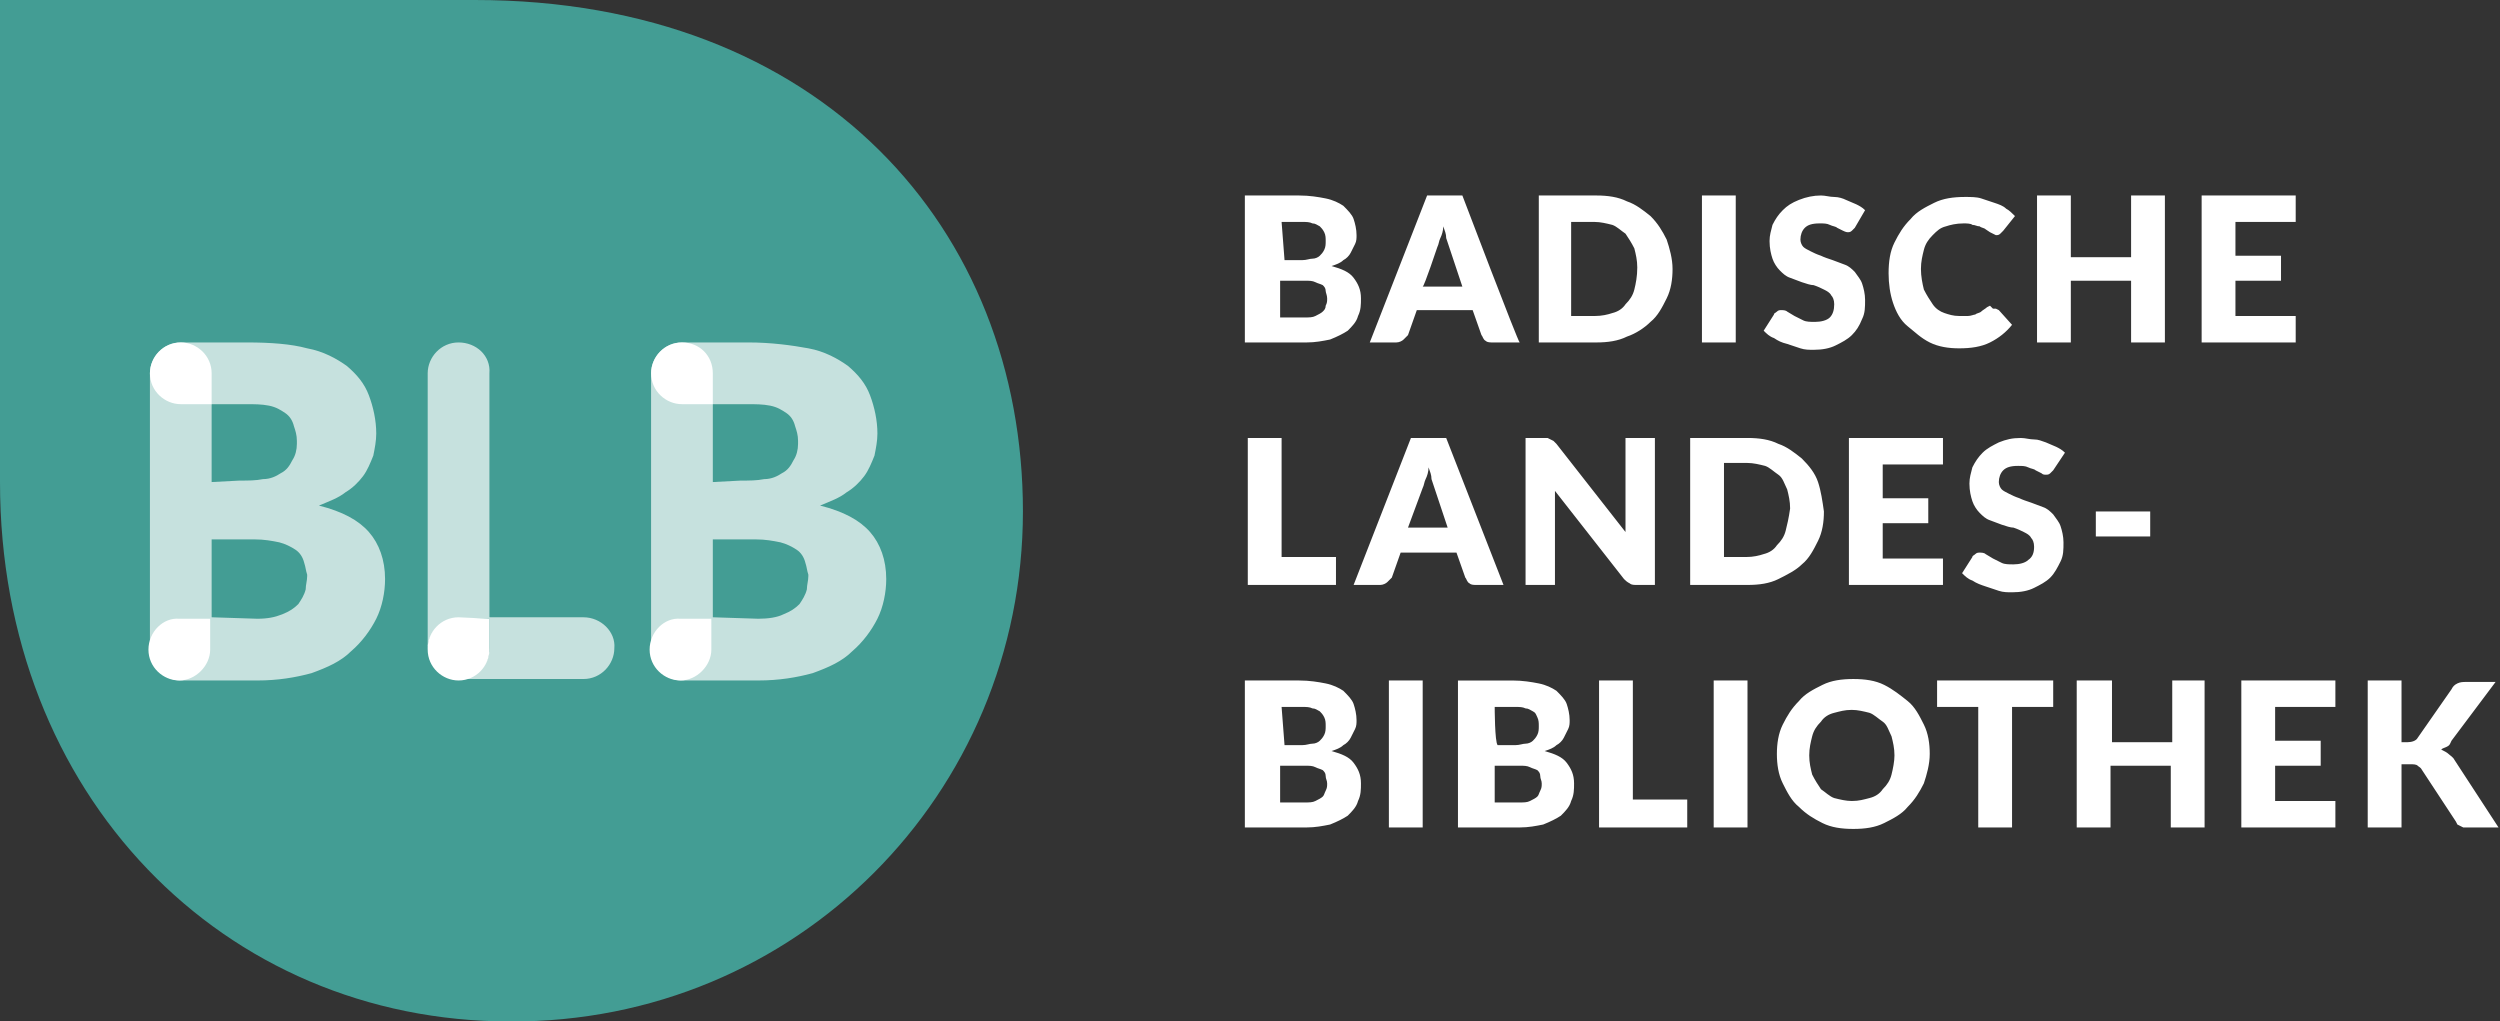
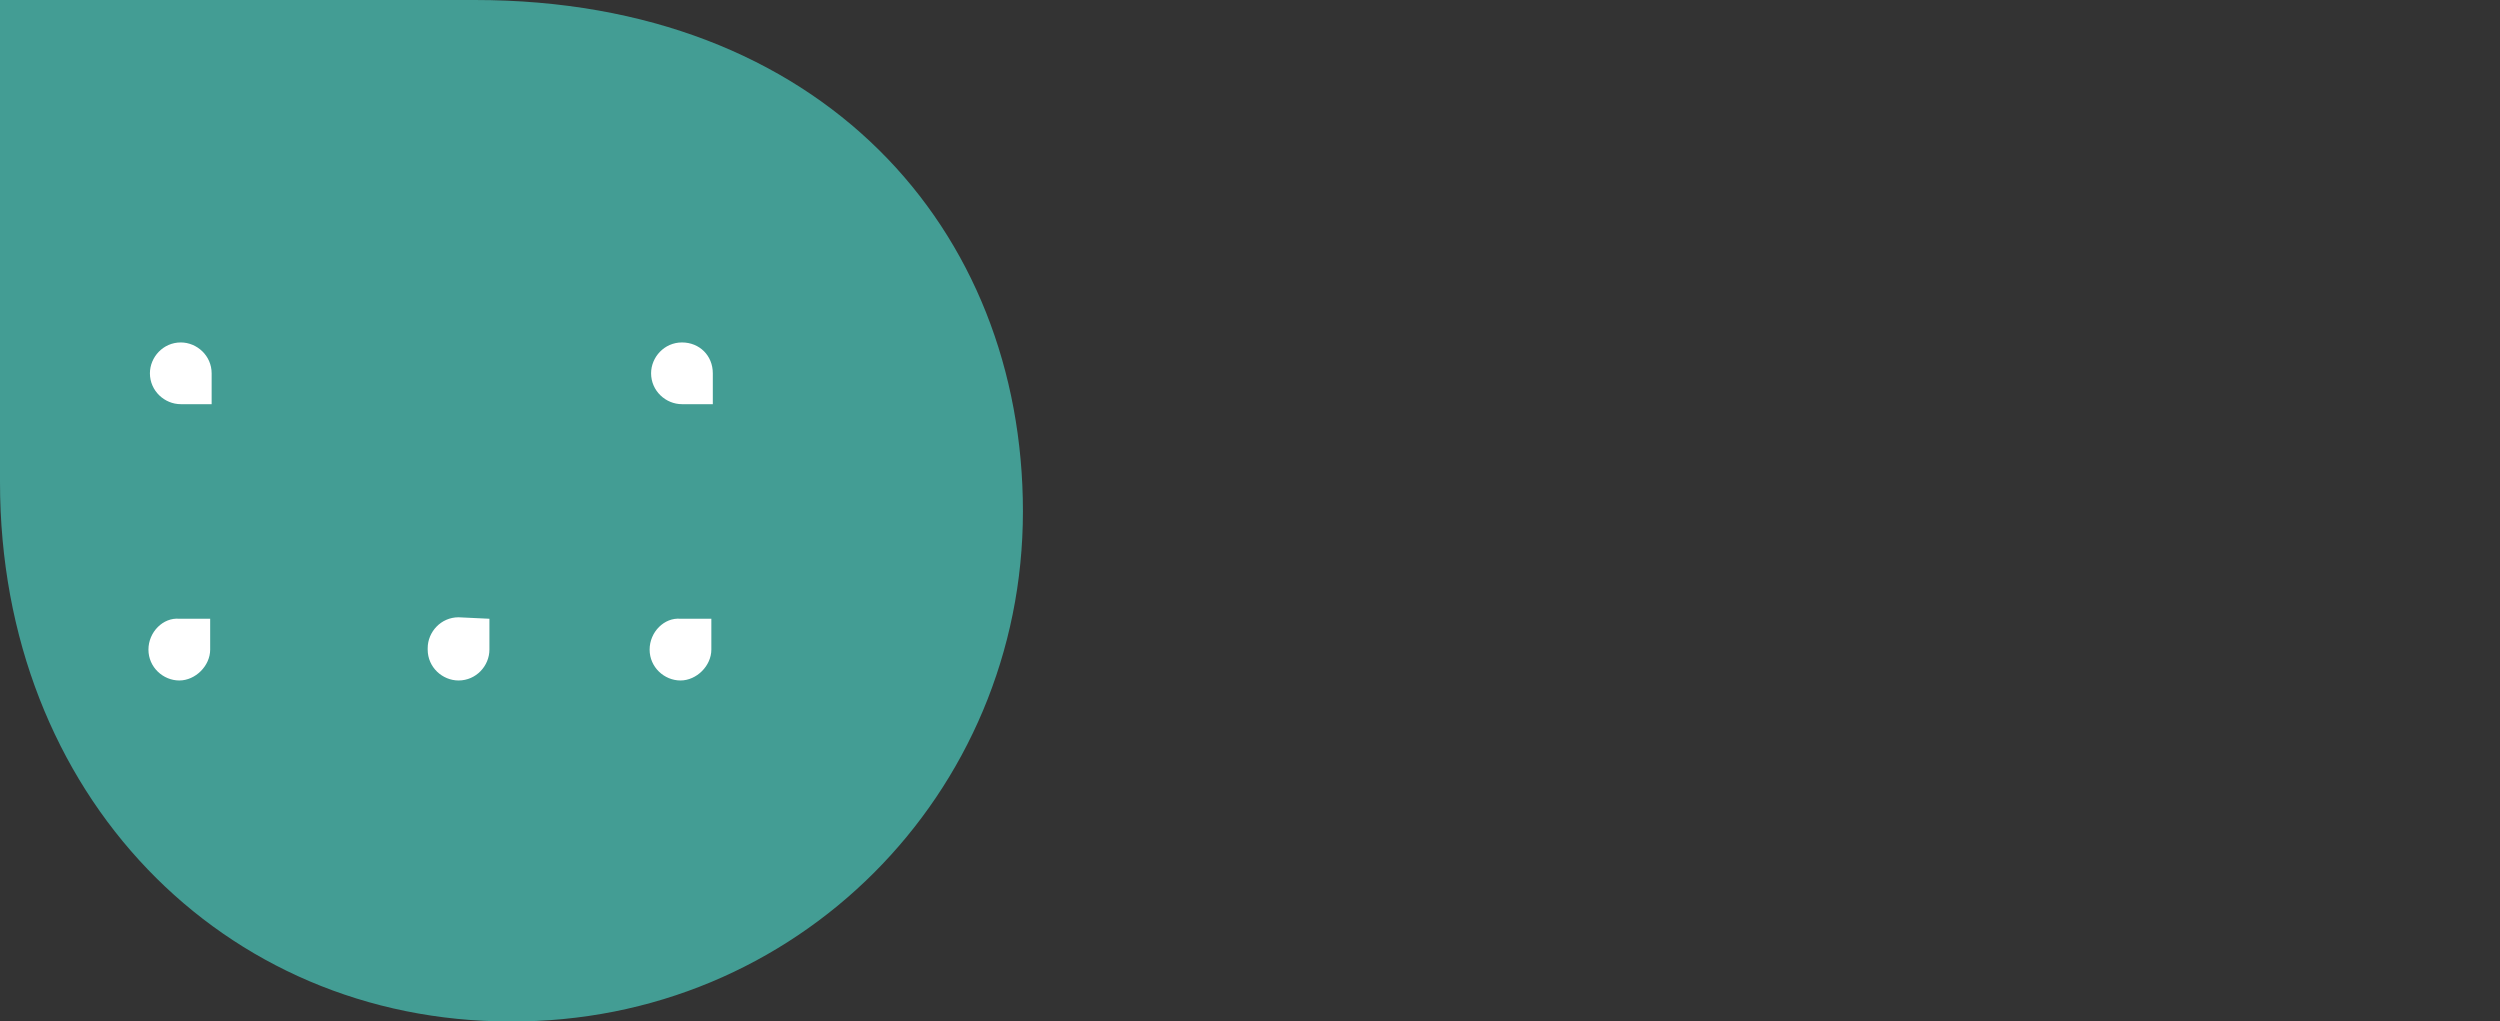
<svg xmlns="http://www.w3.org/2000/svg" viewBox="1.7 2.1 170.1 69.5">
  <rect x="1.7" y="2.1" width="170.1" height="69.5" fill="#333333" stroke="none" />
  <path fill="#439D94" d="M36.4 71.6c-19.5 0-34.7-15.4-34.7-36.7V2.1H34c23.6 0 37.3 15.6 37.3 34.8S55.9 71.7 36.4 71.6" />
-   <path fill="#C6E1DE" d="M16.1 44.1v-5.3H19c.7 0 1.2.1 1.7.2.4.1.8.3 1.1.5.3.2.5.5.6.9.1.3.1.5.2.8v.1c0 .3-.1.6-.1.9-.1.4-.3.7-.5 1-.3.3-.6.5-1.1.7s-1 .3-1.7.3l-3.1-.1m0-9.2v-5.3h2.3c.6 0 1.1 0 1.6.1s.8.3 1.1.5c.3.2.5.5.6.9.1.3.2.6.2 1v.2c0 .4-.1.8-.3 1.1-.2.4-.4.7-.8.9-.3.2-.7.4-1.2.4-.5.1-1 .1-1.6.1l-1.9.1M14 25.4c-1.2 0-2.1 1-2.1 2.1v18.8c0 1.2 1 2.1 2.1 2.1h5.2c1.4 0 2.6-.2 3.7-.5 1.1-.4 2-.8 2.7-1.5.7-.6 1.3-1.4 1.7-2.2.4-.8.6-1.8.6-2.7 0-1.3-.4-2.4-1.1-3.2s-1.8-1.4-3.4-1.8c.7-.3 1.3-.5 1.8-.9.5-.3.9-.7 1.2-1.1.3-.4.5-.9.7-1.4.1-.5.2-1 .2-1.5 0-.9-.2-1.8-.5-2.6s-.8-1.4-1.5-2c-.7-.5-1.6-1-2.7-1.2-1.1-.3-2.5-.4-4.1-.4H14m36.2 18.7v-5.3h2.9c.7 0 1.2.1 1.7.2.4.1.8.3 1.1.5.3.2.5.5.6.9.1.3.1.5.2.8v.1c0 .3-.1.6-.1.9-.1.4-.3.7-.5 1-.3.3-.6.5-1.1.7-.4.2-1 .3-1.7.3l-3.1-.1m0-9.2v-5.3h2.3c.6 0 1.1 0 1.6.1s.8.3 1.1.5c.3.2.5.5.6.9.1.3.2.6.2 1v.2c0 .4-.1.8-.3 1.1-.2.4-.4.7-.8.9-.3.2-.7.4-1.2.4-.5.1-1 .1-1.6.1l-1.9.1m-2.1-9.5c-1.2 0-2.1 1-2.1 2.1v18.8c0 1.2 1 2.1 2.1 2.1h5.2c1.4 0 2.6-.2 3.7-.5 1.1-.4 2-.8 2.7-1.5.7-.6 1.3-1.4 1.7-2.2.4-.8.6-1.8.6-2.7 0-1.3-.4-2.4-1.1-3.2s-1.8-1.4-3.4-1.8c.7-.3 1.3-.5 1.8-.9.5-.3.9-.7 1.2-1.1.3-.4.5-.9.7-1.4.1-.5.2-1 .2-1.5 0-.9-.2-1.8-.5-2.6s-.8-1.4-1.5-2c-.7-.5-1.6-1-2.7-1.2s-2.5-.4-4.1-.4h-4.5m-6.7 18.7H35v2.1c0 1.2-1 2.1-2.1 2.1-1.2 0-2.1-1-2.1-2.1 0 1.2 1 2.1 2.1 2.1h8.5c1.2 0 2.1-1 2.1-2.1.1-1.1-.9-2.1-2.1-2.1m-8.5-18.7c-1.2 0-2.1 1-2.1 2.1v18.8c0-1.2 1-2.1 2.1-2.1H35V27.5c.1-1.2-.9-2.1-2.1-2.1" />
  <path fill="#FFF" d="M32.9 44.1c-1.2 0-2.1 1-2.1 2.1v.1c0 1.2 1 2.1 2.1 2.1 1.2 0 2.1-1 2.1-2.1v-2.1l-2.1-.1zM14 25.4c-1.2 0-2.1 1-2.1 2.1 0 1.2 1 2.1 2.1 2.1h2.1v-2.1c0-1.2-1-2.1-2.1-2.1zm-2.2 20.9c0 1.2 1 2.1 2.1 2.1s2.1-1 2.1-2.1v-2.1h-2.1c-1.1-.1-2.1.9-2.1 2.1zm36.3-20.9c-1.2 0-2.1 1-2.1 2.1 0 1.2 1 2.1 2.1 2.1h2.1v-2.1c0-1.2-.9-2.1-2.1-2.1zm-2.2 20.9c0 1.2 1 2.1 2.1 2.1s2.1-1 2.1-2.1v-2.1H48c-1.1-.1-2.1.9-2.1 2.1z" />
-   <path fill="#FFF" d="M144.3 38.6h3.7v-1.7h-3.7v1.7zm-2.1-5.7c-.2-.2-.4-.3-.6-.4-.2-.1-.5-.2-.7-.3-.3-.1-.5-.2-.8-.2-.3 0-.6-.1-.9-.1-.6 0-1 .1-1.5.3-.4.2-.8.4-1.1.7-.3.3-.5.6-.7 1-.1.4-.2.7-.2 1.1 0 .5.1.9.2 1.2.1.3.3.6.5.8.2.2.4.4.7.5.3.1.5.2.8.3.3.1.6.2.8.2.3.1.5.2.7.3.2.1.4.2.5.4.1.1.2.3.2.6 0 .4-.1.7-.4.9-.2.2-.6.3-1 .3-.3 0-.6 0-.8-.1l-.6-.3-.5-.3c-.1-.1-.3-.1-.4-.1-.1 0-.2 0-.3.1-.1.1-.2.1-.2.2l-.7 1.1c.2.2.4.4.7.5.3.2.6.3.9.4l.9.3c.3.1.6.1.9.1.6 0 1.1-.1 1.5-.3.4-.2.8-.4 1.1-.7.3-.3.5-.7.7-1.1.2-.4.2-.8.2-1.3 0-.4-.1-.8-.2-1.1s-.3-.5-.5-.8c-.2-.2-.4-.4-.7-.5-.3-.1-.5-.2-.8-.3-.3-.1-.6-.2-.8-.3-.3-.1-.5-.2-.7-.3-.2-.1-.4-.2-.5-.3-.1-.1-.2-.3-.2-.5 0-.3.1-.6.3-.8.2-.2.5-.3 1-.3.3 0 .5 0 .7.1.2.1.4.1.5.2l.4.2c.1.1.2.1.3.1.1 0 .2 0 .3-.1l.2-.2.8-1.2zm-14.7-1v10h6.4v-1.8h-4.1v-2.4h3.1V36h-3.1v-2.3h4.1v-1.8h-6.4zm-4.3 6.3c-.1.4-.3.7-.6 1-.2.3-.5.5-.9.6-.3.1-.7.2-1.2.2H119v-6.4h1.6c.4 0 .8.1 1.2.2.3.1.6.4.9.6s.4.6.6 1c.1.4.2.8.2 1.3-.1.7-.2 1.1-.3 1.5m2.2-3.3c-.2-.6-.6-1.1-1.1-1.6-.5-.4-1-.8-1.6-1-.6-.3-1.3-.4-2.1-.4h-3.9v10h3.9c.8 0 1.5-.1 2.1-.4s1.2-.6 1.6-1c.5-.4.8-1 1.1-1.6.3-.6.4-1.3.4-2-.1-.7-.2-1.4-.4-2m-18.7-3h-1.2v10h2v-6.4l4.7 6c.1.1.2.2.4.3.1.1.3.1.5.1h1.2v-10h-2v6.4l-4.7-6-.2-.2-.2-.1-.2-.1h-.3m-8.2 3.4c.1-.2.1-.4.2-.6.1-.2.2-.5.2-.8.1.3.2.5.2.8l.2.6.9 2.7h-2.7l1-2.7zm1.6-3.4h-2.4l-3.9 10h1.8c.2 0 .4-.1.5-.2l.3-.3.6-1.7h3.8l.6 1.7c.1.1.1.3.3.4.1.1.3.1.5.1h1.8l-3.9-10zm-11.2 0h-2.3v10h6V40h-3.7v-8.1zm76.2 16.5h-2.3v10h2.3v-4.3h.6c.2 0 .4 0 .5.1.1.1.2.1.3.3l2.3 3.5.1.2.2.1.2.1h2.4l-3-4.6c-.1-.2-.3-.3-.4-.4-.1-.1-.3-.2-.5-.3.1-.1.2-.1.4-.2s.2-.2.3-.4l3-4h-2c-.2 0-.4 0-.6.1-.2.1-.3.2-.4.4l-2.3 3.3c-.1.2-.4.3-.7.3h-.4v-4.2zm-10.9 0v10h6.4v-1.8h-4.1v-2.4h3.1v-1.7h-3.1v-2.3h4.1v-1.8h-6.4zm-2.4 0h-2.3v4.2h-4.1v-4.2H143v10h2.3v-4.2h4.1v4.2h2.3v-10zm-18.3 0v1.8h2.8v8.2h2.3v-8.2h2.8v-1.8h-7.9zm-3.1 6.4c-.1.4-.3.7-.6 1-.2.3-.5.5-.9.6s-.7.2-1.2.2c-.4 0-.8-.1-1.2-.2-.3-.1-.6-.4-.9-.6-.2-.3-.4-.6-.6-1-.1-.4-.2-.8-.2-1.3s.1-.9.2-1.3.3-.7.6-1c.2-.3.5-.5.9-.6.4-.1.7-.2 1.2-.2.4 0 .8.1 1.2.2.3.1.6.4.9.6s.4.6.6 1c.1.4.2.8.2 1.3 0 .4-.1.9-.2 1.3m2.2-3.4c-.3-.6-.6-1.2-1.1-1.6s-1-.8-1.6-1.1c-.6-.3-1.3-.4-2.1-.4s-1.5.1-2.1.4c-.6.3-1.2.6-1.6 1.1-.5.5-.8 1-1.1 1.6s-.4 1.3-.4 2 .1 1.4.4 2 .6 1.2 1.1 1.6c.5.5 1 .8 1.6 1.1.6.3 1.3.4 2.1.4s1.5-.1 2.1-.4c.6-.3 1.2-.6 1.6-1.1.5-.5.8-1 1.1-1.6.2-.6.4-1.3.4-2s-.1-1.4-.4-2m-12-3h-2.3v10h2.3v-10zm-7.8 0h-2.3v10h6v-1.9h-3.7v-8.1zm-9.4 1.8h1.4c.3 0 .5 0 .7.1.2 0 .3.1.5.2s.2.2.3.4c.1.2.1.4.1.6 0 .2 0 .4-.1.6-.1.2-.2.3-.3.4-.1.1-.3.2-.5.2s-.4.1-.7.1h-1.2c-.2-.2-.2-2.6-.2-2.6zm1.7 4c.3 0 .5 0 .7.1.2.1.3.1.5.2.1.1.2.2.2.4s.1.3.1.5 0 .3-.1.5-.1.3-.2.4c-.1.1-.3.2-.5.3-.2.1-.4.1-.8.1h-1.6v-2.5h1.7zm0 4.2c.6 0 1.1-.1 1.6-.2.5-.2.9-.4 1.2-.6.3-.3.6-.6.7-1 .2-.4.2-.8.2-1.2 0-.6-.2-1-.5-1.4-.3-.4-.8-.6-1.5-.8.3-.1.6-.2.8-.4.2-.1.4-.3.5-.5l.3-.6c.1-.2.1-.4.1-.6 0-.4-.1-.8-.2-1.1-.1-.3-.4-.6-.7-.9-.3-.2-.7-.4-1.2-.5s-1.1-.2-1.8-.2h-3.7v10h4.2zm-6.6-10h-2.3v10h2.3v-10zm-9.6 1.8h1.4c.3 0 .5 0 .7.1.2 0 .3.1.5.2.1.1.2.2.3.4.1.2.1.4.1.6 0 .2 0 .4-.1.6-.1.2-.2.3-.3.4-.1.1-.3.2-.5.2s-.4.1-.7.1h-1.2l-.2-2.6zm1.6 4c.3 0 .5 0 .7.1s.3.1.5.2c.1.1.2.2.2.4s.1.3.1.5 0 .3-.1.5-.1.3-.2.4c-.1.1-.3.2-.5.3-.2.1-.4.1-.8.1h-1.6v-2.5h1.7zm.1 4.2c.6 0 1.1-.1 1.6-.2.5-.2.9-.4 1.2-.6.3-.3.6-.6.7-1 .2-.4.2-.8.2-1.2 0-.6-.2-1-.5-1.4-.3-.4-.8-.6-1.5-.8.3-.1.6-.2.8-.4.2-.1.4-.3.5-.5l.3-.6c.1-.2.1-.4.1-.6 0-.4-.1-.8-.2-1.1-.1-.3-.4-.6-.7-.9-.3-.2-.7-.4-1.2-.5-.5-.1-1.1-.2-1.8-.2h-3.7v10h4.2zm60.9-43v10h6.4v-1.8h-4.1v-2.4h3.1v-1.7h-3.1v-2.3h4.1v-1.8h-6.4zm-2.5 0h-2.3v4.2h-4.1v-4.2h-2.3v10h2.3v-4.2h4.1v4.2h2.3v-10zm-11.9 7.5-.2.1c-.1.1-.3.2-.4.3-.1.1-.3.1-.4.2-.1 0-.3.1-.5.1h-.6c-.4 0-.7-.1-1-.2-.3-.1-.6-.3-.8-.6-.2-.3-.4-.6-.6-1-.1-.4-.2-.9-.2-1.4 0-.5.1-.9.2-1.3s.3-.7.6-1 .5-.5.9-.6c.3-.1.7-.2 1.2-.2.2 0 .5 0 .6.1.2 0 .3.1.5.1.1.1.3.1.4.2l.3.2.2.1.2.1c.1 0 .2 0 .3-.1l.2-.2.8-1c-.2-.2-.4-.4-.6-.5-.2-.2-.5-.3-.8-.4l-.9-.3c-.3-.1-.7-.1-1.1-.1-.8 0-1.5.1-2.1.4-.6.3-1.2.6-1.6 1.1-.5.5-.8 1-1.1 1.6-.3.6-.4 1.3-.4 2.1 0 .7.1 1.4.3 2 .2.6.5 1.2 1 1.6s.9.8 1.5 1.1 1.3.4 2 .4c.8 0 1.5-.1 2.1-.4.6-.3 1.1-.7 1.5-1.2l-.9-1-.2-.1h-.2l-.2-.2m-8.5-6.5c-.2-.2-.4-.3-.6-.4-.2-.1-.5-.2-.7-.3s-.5-.2-.8-.2c-.3 0-.6-.1-.9-.1-.5 0-1 .1-1.5.3s-.8.4-1.1.7c-.3.3-.5.6-.7 1-.1.4-.2.7-.2 1.1 0 .5.1.9.2 1.2s.3.6.5.8c.2.2.4.4.7.5.3.1.5.2.8.3.3.1.6.2.8.2.3.1.5.2.7.3.2.1.4.2.5.4.1.1.2.3.2.6 0 .4-.1.7-.3.9-.2.2-.6.3-1 .3-.3 0-.6 0-.8-.1l-.6-.3-.5-.3c-.1-.1-.3-.1-.4-.1-.1 0-.2 0-.3.1-.1.1-.2.1-.2.2l-.7 1.1c.2.2.4.4.7.5.3.2.5.3.9.4l.9.3c.3.1.6.1.9.1.6 0 1.1-.1 1.5-.3.4-.2.8-.4 1.1-.7.3-.3.5-.6.7-1.1.2-.4.2-.8.2-1.3 0-.4-.1-.8-.2-1.1-.1-.3-.3-.5-.5-.8-.2-.2-.4-.4-.7-.5s-.5-.2-.8-.3c-.3-.1-.6-.2-.8-.3-.3-.1-.5-.2-.7-.3-.2-.1-.4-.2-.5-.3s-.2-.3-.2-.5c0-.3.1-.6.3-.8.2-.2.5-.3 1-.3.3 0 .5 0 .7.1.2.1.4.1.5.2l.4.2s.2.1.3.1c.1 0 .2 0 .3-.1l.2-.2.7-1.2zm-8.8-1h-2.3v10h2.3v-10zm-6.9 6.4c-.1.4-.3.7-.6 1-.2.3-.5.5-.9.6-.3.1-.7.2-1.2.2h-1.6v-6.4h1.6c.4 0 .8.1 1.2.2.3.1.6.4.9.6.2.3.4.6.6 1 .1.4.2.8.2 1.3 0 .6-.1 1.1-.2 1.5m2.2-3.4c-.3-.6-.6-1.1-1.1-1.6-.5-.4-1-.8-1.6-1-.6-.3-1.3-.4-2.1-.4h-3.9v10h3.9c.8 0 1.5-.1 2.1-.4.6-.2 1.2-.6 1.6-1 .5-.4.8-1 1.1-1.6.3-.6.4-1.3.4-2s-.2-1.4-.4-2m-15.6.5c.1-.2.1-.4.2-.6.1-.2.2-.5.2-.8.1.3.2.5.2.8l.2.6.9 2.7h-2.7c.1 0 1-2.7 1-2.7zm1.7-3.5h-2.4l-3.9 10h1.8c.2 0 .4-.1.5-.2l.3-.3.6-1.7h3.8l.6 1.7c.1.1.1.3.3.4.1.1.3.1.5.1h1.8c-.1 0-3.9-10-3.9-10zm-12.3 1.8h1.4c.3 0 .5 0 .7.1.2 0 .3.1.5.2.1.1.2.2.3.4.1.2.1.4.1.6 0 .2 0 .4-.1.6-.1.2-.2.3-.3.4-.1.1-.3.2-.5.2s-.4.1-.7.1h-1.2l-.2-2.6zm1.6 4c.3 0 .5 0 .7.1.2.1.3.1.5.2.1.1.2.2.2.4 0 .1.1.3.1.5s0 .3-.1.5c0 .2-.1.3-.2.4-.1.1-.3.2-.5.3-.2.1-.4.1-.8.1h-1.6v-2.5h1.7zm.1 4.2c.6 0 1.1-.1 1.6-.2.5-.2.9-.4 1.2-.6.3-.3.6-.6.7-1 .2-.4.2-.8.2-1.2 0-.6-.2-1-.5-1.4-.3-.4-.8-.6-1.5-.8.3-.1.6-.2.8-.4.2-.1.4-.3.5-.5l.3-.6c.1-.2.1-.4.1-.6 0-.4-.1-.8-.2-1.1-.1-.3-.4-.6-.7-.9-.3-.2-.7-.4-1.2-.5-.5-.1-1.1-.2-1.8-.2h-3.7v10h4.2z" />
</svg>